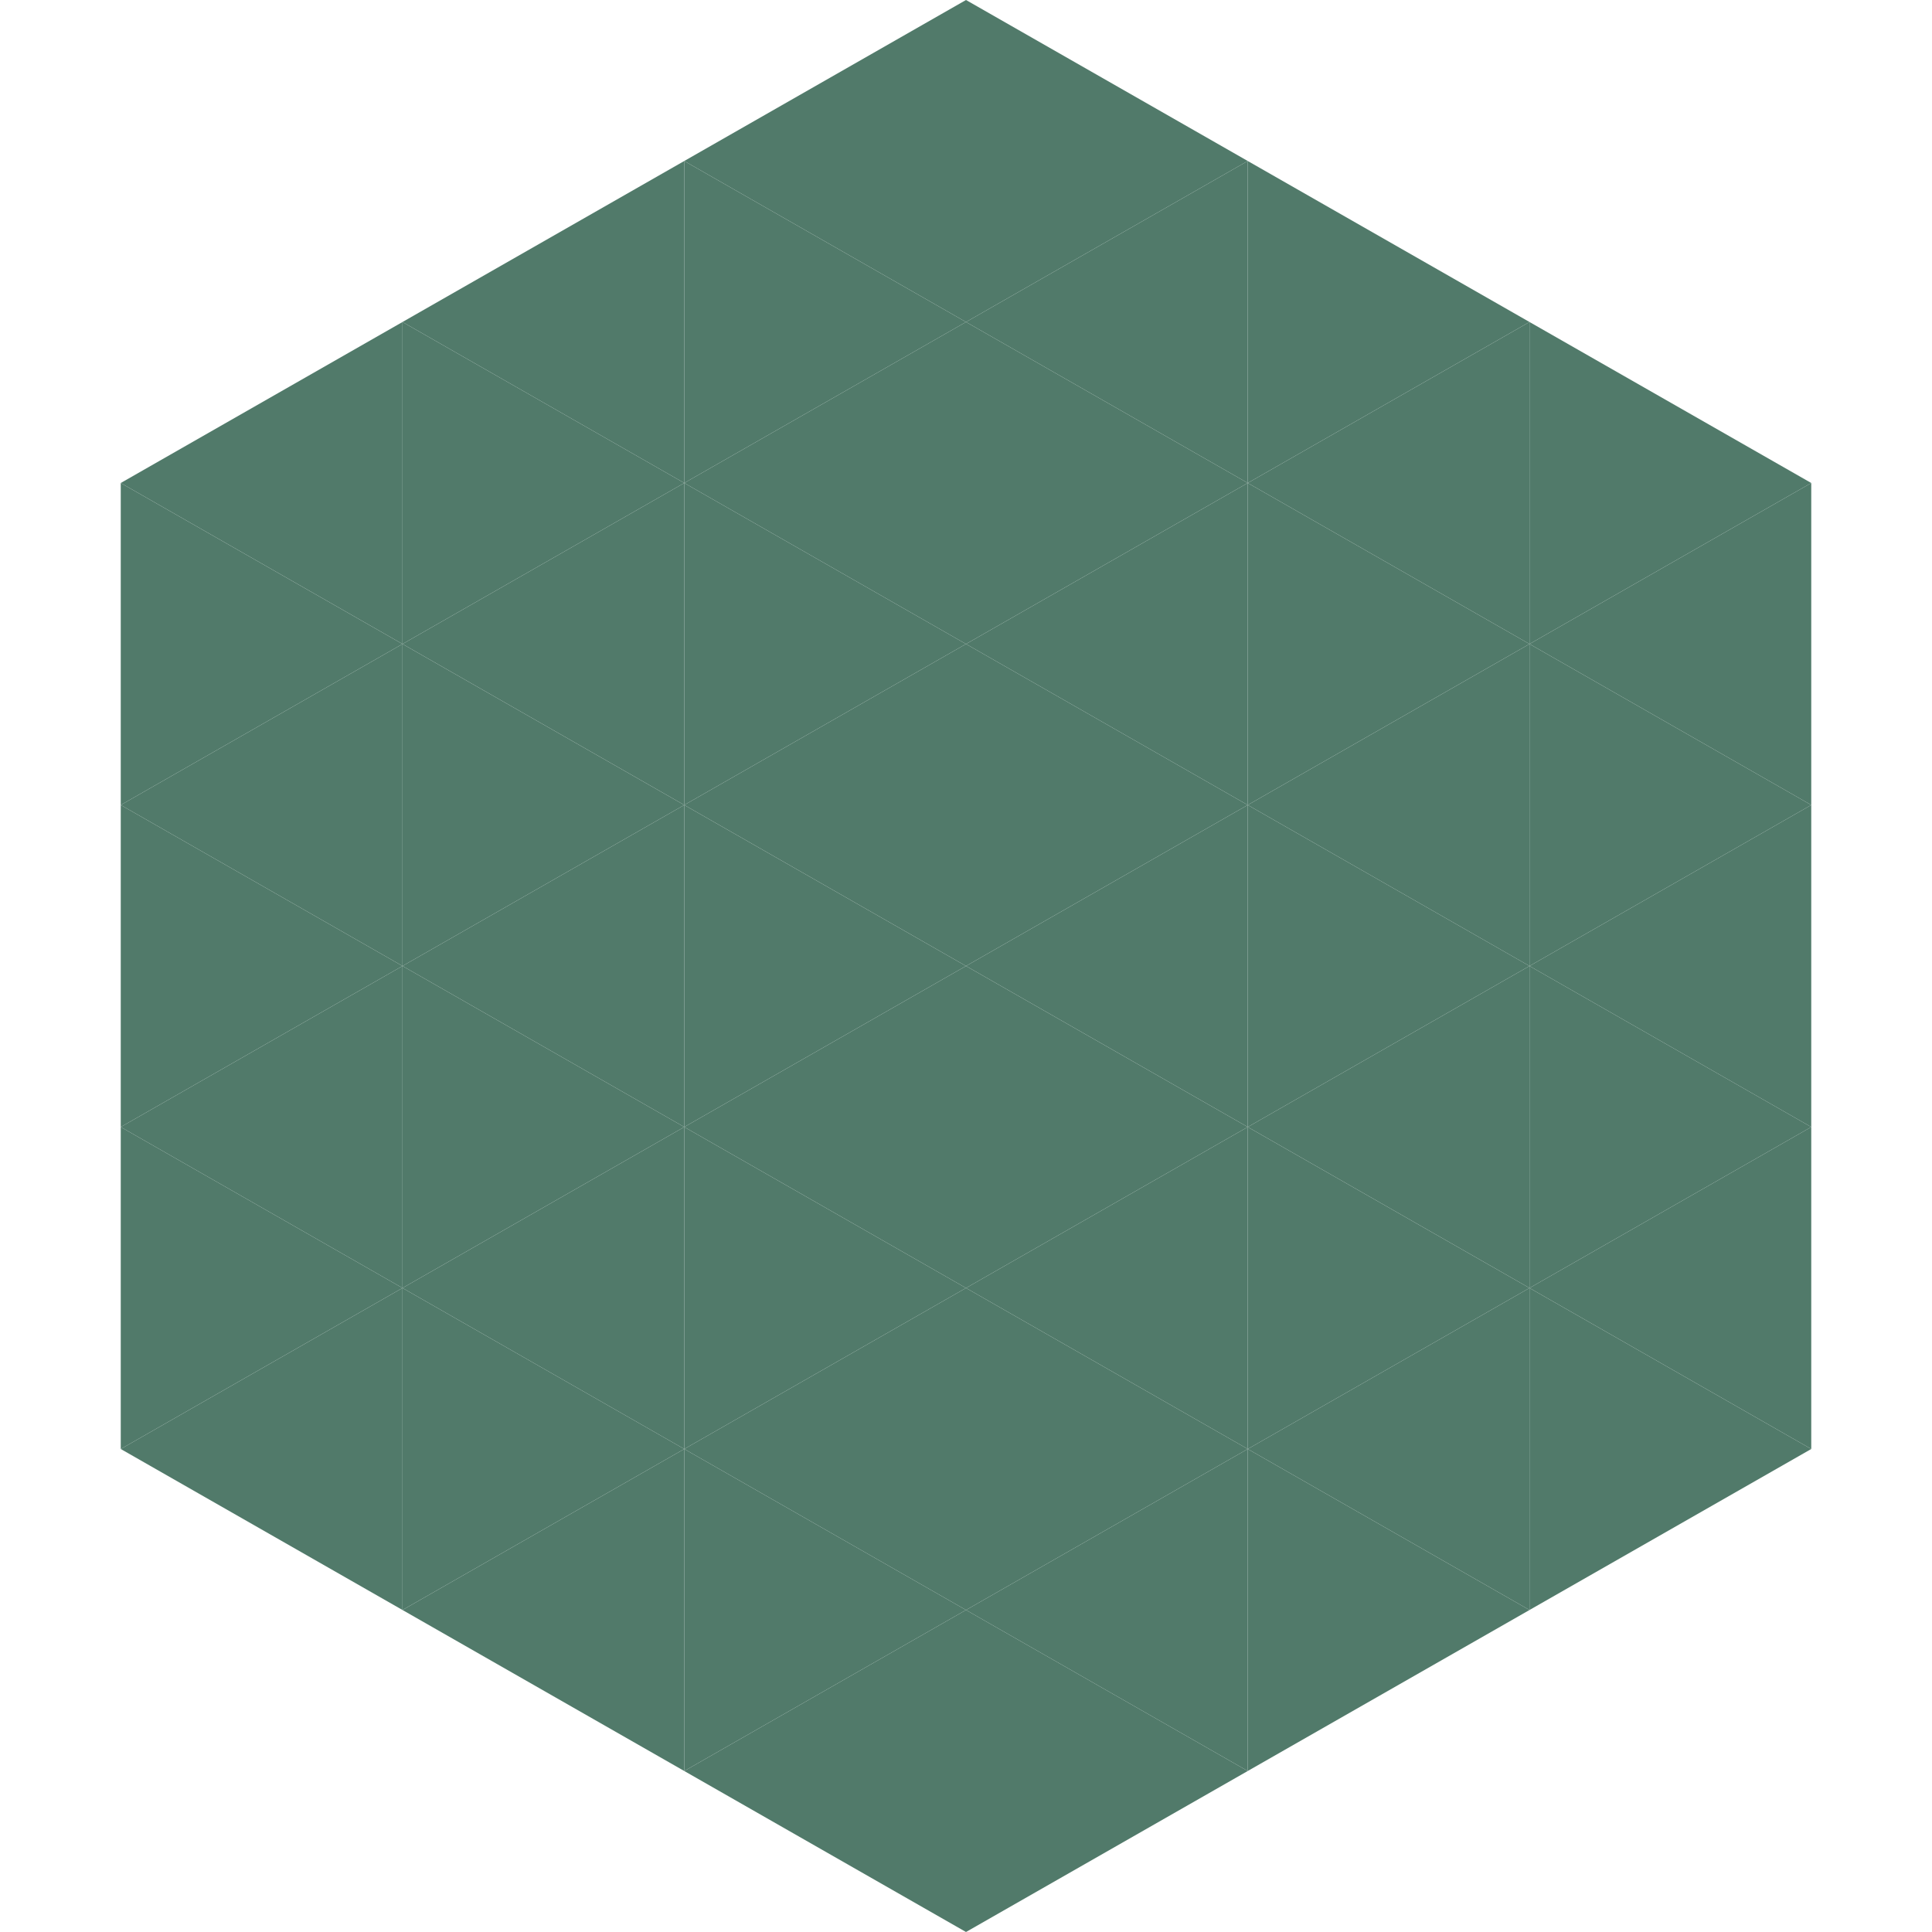
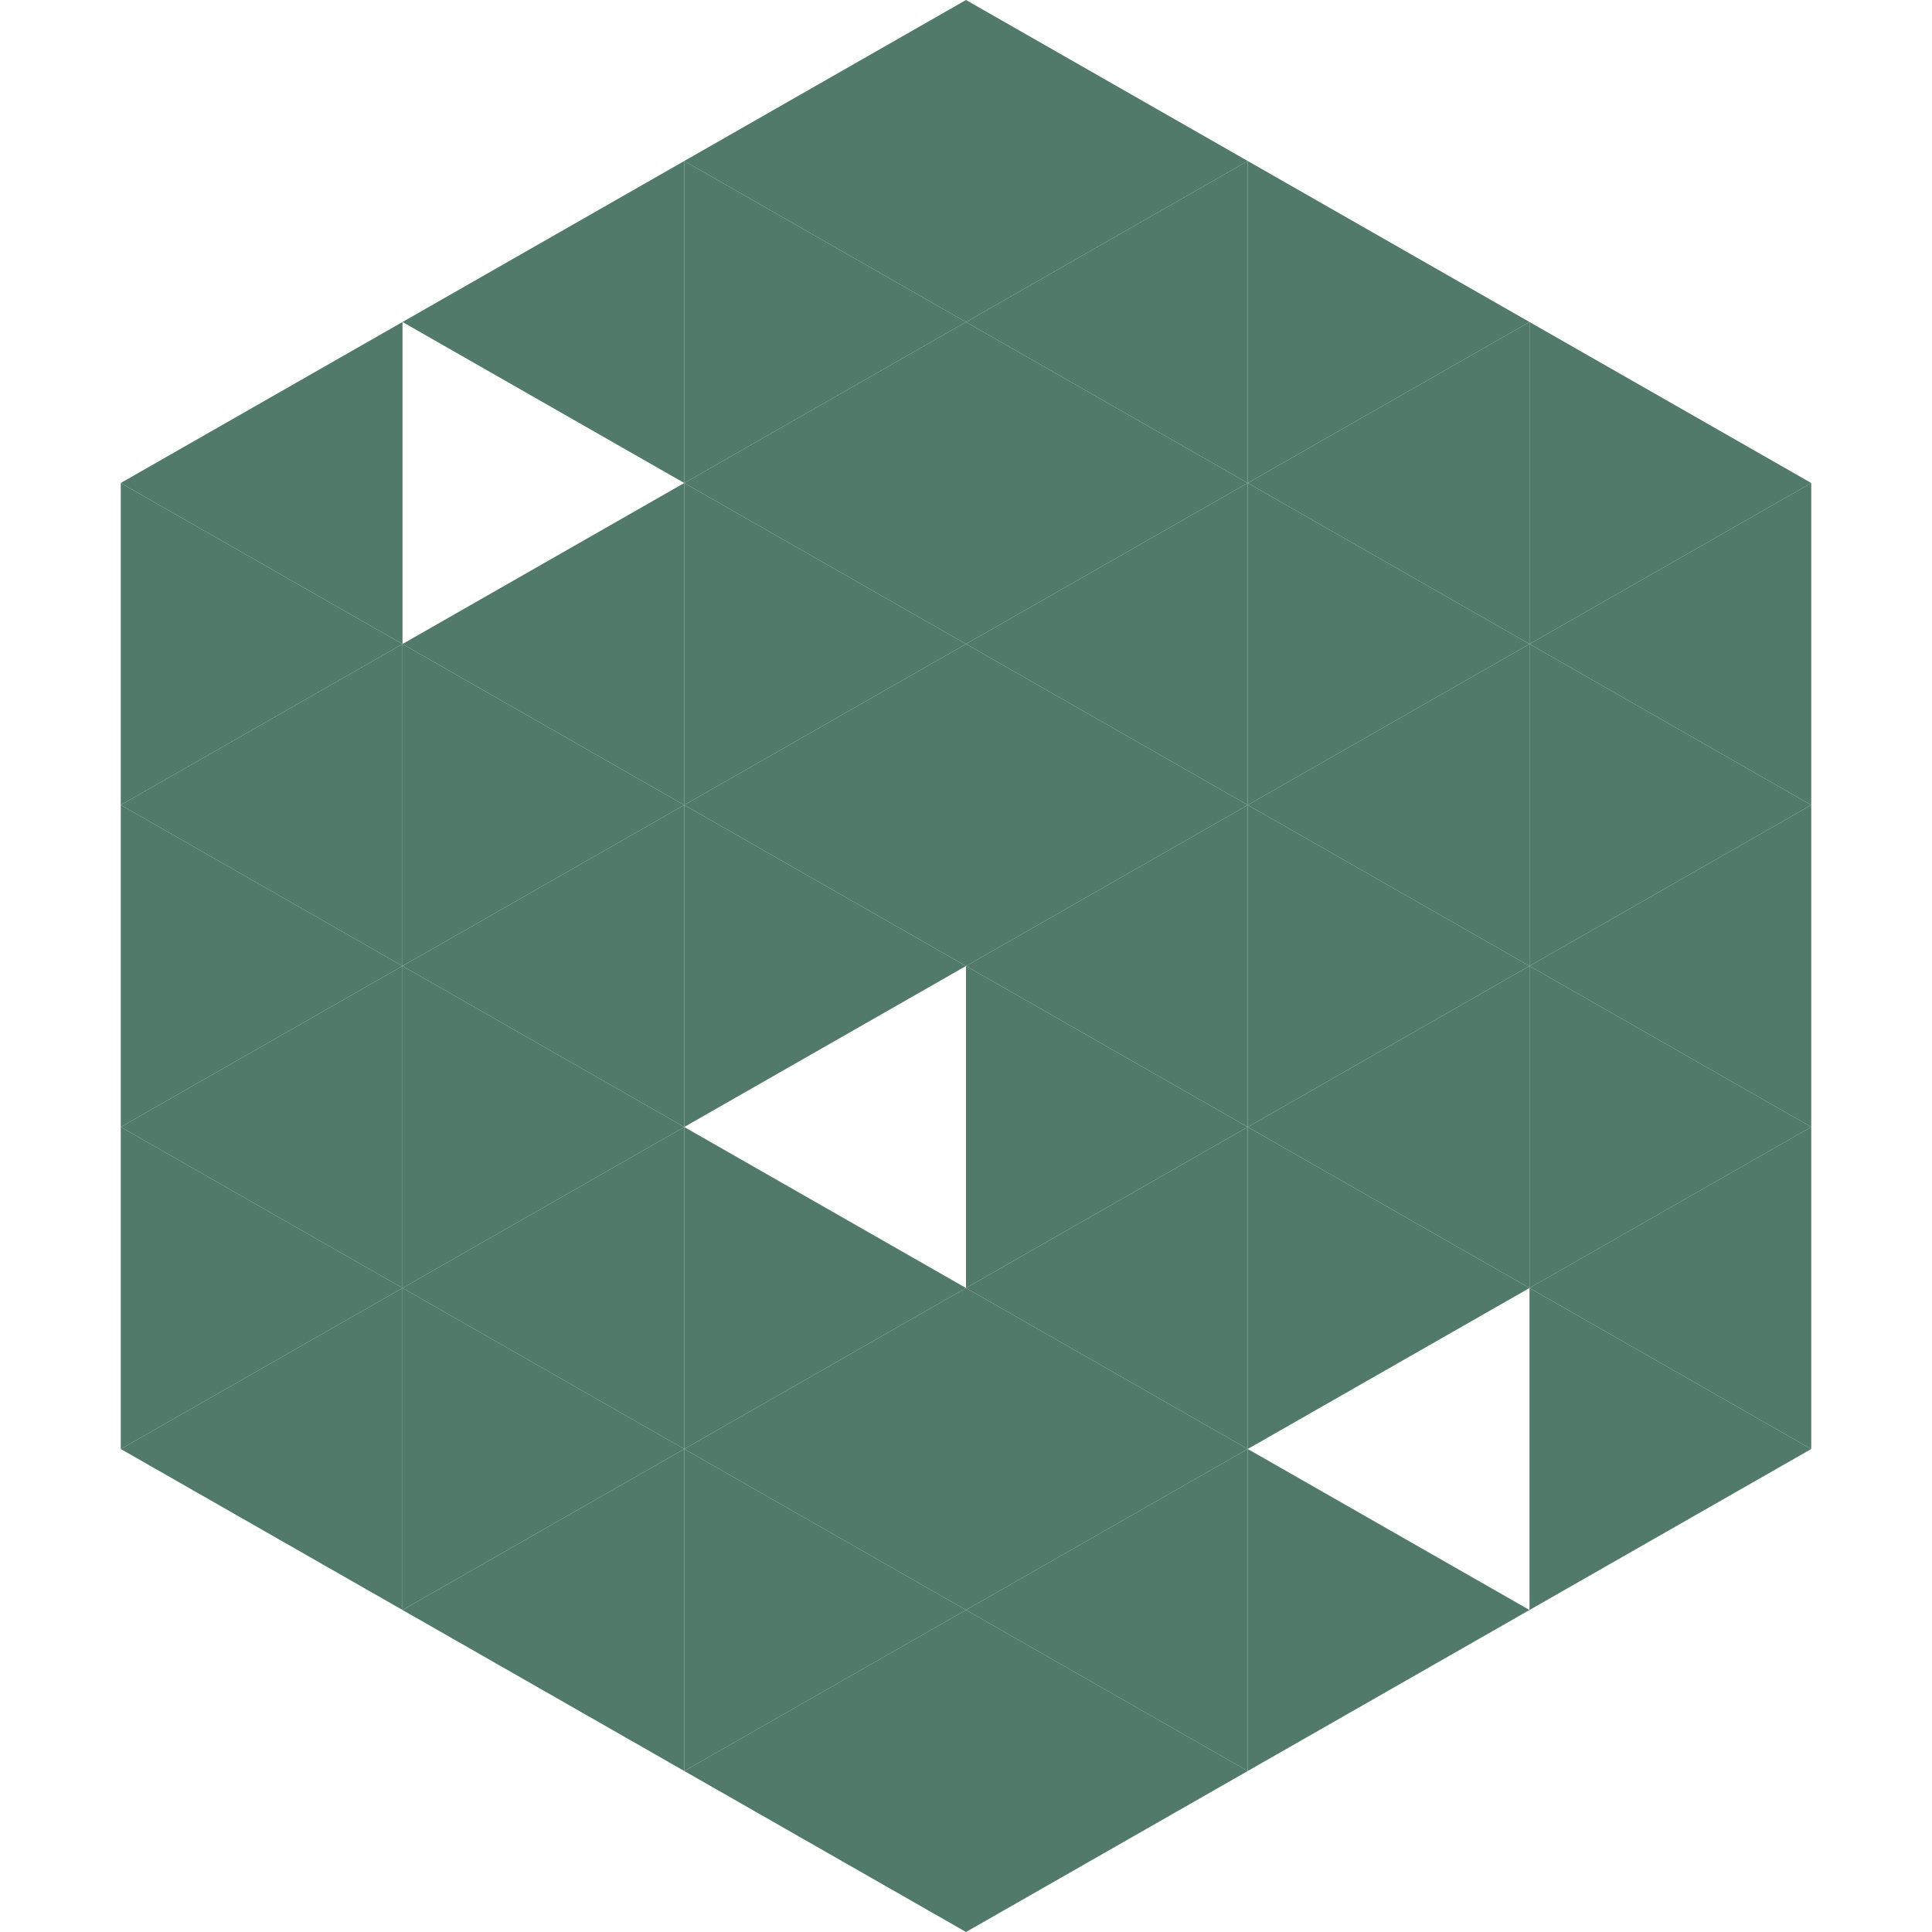
<svg xmlns="http://www.w3.org/2000/svg" width="240" height="240">
  <polygon points="50,40 15,60 50,80" style="fill:rgb(81,122,106)" />
  <polygon points="190,40 225,60 190,80" style="fill:rgb(81,122,106)" />
  <polygon points="15,60 50,80 15,100" style="fill:rgb(81,122,106)" />
  <polygon points="225,60 190,80 225,100" style="fill:rgb(81,122,106)" />
  <polygon points="50,80 15,100 50,120" style="fill:rgb(81,122,106)" />
  <polygon points="190,80 225,100 190,120" style="fill:rgb(81,122,106)" />
  <polygon points="15,100 50,120 15,140" style="fill:rgb(81,122,106)" />
  <polygon points="225,100 190,120 225,140" style="fill:rgb(81,122,106)" />
  <polygon points="50,120 15,140 50,160" style="fill:rgb(81,122,106)" />
  <polygon points="190,120 225,140 190,160" style="fill:rgb(81,122,106)" />
  <polygon points="15,140 50,160 15,180" style="fill:rgb(81,122,106)" />
  <polygon points="225,140 190,160 225,180" style="fill:rgb(81,122,106)" />
  <polygon points="50,160 15,180 50,200" style="fill:rgb(81,122,106)" />
  <polygon points="190,160 225,180 190,200" style="fill:rgb(81,122,106)" />
  <polygon points="15,180 50,200 15,220" style="fill:rgb(255,255,255); fill-opacity:0" />
  <polygon points="225,180 190,200 225,220" style="fill:rgb(255,255,255); fill-opacity:0" />
  <polygon points="50,0 85,20 50,40" style="fill:rgb(255,255,255); fill-opacity:0" />
  <polygon points="190,0 155,20 190,40" style="fill:rgb(255,255,255); fill-opacity:0" />
  <polygon points="85,20 50,40 85,60" style="fill:rgb(81,122,106)" />
  <polygon points="155,20 190,40 155,60" style="fill:rgb(81,122,106)" />
-   <polygon points="50,40 85,60 50,80" style="fill:rgb(81,122,106)" />
  <polygon points="190,40 155,60 190,80" style="fill:rgb(81,122,106)" />
  <polygon points="85,60 50,80 85,100" style="fill:rgb(81,122,106)" />
  <polygon points="155,60 190,80 155,100" style="fill:rgb(81,122,106)" />
  <polygon points="50,80 85,100 50,120" style="fill:rgb(81,122,106)" />
  <polygon points="190,80 155,100 190,120" style="fill:rgb(81,122,106)" />
  <polygon points="85,100 50,120 85,140" style="fill:rgb(81,122,106)" />
  <polygon points="155,100 190,120 155,140" style="fill:rgb(81,122,106)" />
  <polygon points="50,120 85,140 50,160" style="fill:rgb(81,122,106)" />
  <polygon points="190,120 155,140 190,160" style="fill:rgb(81,122,106)" />
  <polygon points="85,140 50,160 85,180" style="fill:rgb(81,122,106)" />
  <polygon points="155,140 190,160 155,180" style="fill:rgb(81,122,106)" />
  <polygon points="50,160 85,180 50,200" style="fill:rgb(81,122,106)" />
-   <polygon points="190,160 155,180 190,200" style="fill:rgb(81,122,106)" />
  <polygon points="85,180 50,200 85,220" style="fill:rgb(81,122,106)" />
  <polygon points="155,180 190,200 155,220" style="fill:rgb(81,122,106)" />
  <polygon points="120,0 85,20 120,40" style="fill:rgb(81,122,106)" />
  <polygon points="120,0 155,20 120,40" style="fill:rgb(81,122,106)" />
  <polygon points="85,20 120,40 85,60" style="fill:rgb(81,122,106)" />
  <polygon points="155,20 120,40 155,60" style="fill:rgb(81,122,106)" />
  <polygon points="120,40 85,60 120,80" style="fill:rgb(81,122,106)" />
  <polygon points="120,40 155,60 120,80" style="fill:rgb(81,122,106)" />
  <polygon points="85,60 120,80 85,100" style="fill:rgb(81,122,106)" />
  <polygon points="155,60 120,80 155,100" style="fill:rgb(81,122,106)" />
  <polygon points="120,80 85,100 120,120" style="fill:rgb(81,122,106)" />
  <polygon points="120,80 155,100 120,120" style="fill:rgb(81,122,106)" />
  <polygon points="85,100 120,120 85,140" style="fill:rgb(81,122,106)" />
  <polygon points="155,100 120,120 155,140" style="fill:rgb(81,122,106)" />
-   <polygon points="120,120 85,140 120,160" style="fill:rgb(81,122,106)" />
  <polygon points="120,120 155,140 120,160" style="fill:rgb(81,122,106)" />
  <polygon points="85,140 120,160 85,180" style="fill:rgb(81,122,106)" />
  <polygon points="155,140 120,160 155,180" style="fill:rgb(81,122,106)" />
  <polygon points="120,160 85,180 120,200" style="fill:rgb(81,122,106)" />
  <polygon points="120,160 155,180 120,200" style="fill:rgb(81,122,106)" />
  <polygon points="85,180 120,200 85,220" style="fill:rgb(81,122,106)" />
  <polygon points="155,180 120,200 155,220" style="fill:rgb(81,122,106)" />
  <polygon points="120,200 85,220 120,240" style="fill:rgb(81,122,106)" />
  <polygon points="120,200 155,220 120,240" style="fill:rgb(81,122,106)" />
  <polygon points="85,220 120,240 85,260" style="fill:rgb(255,255,255); fill-opacity:0" />
  <polygon points="155,220 120,240 155,260" style="fill:rgb(255,255,255); fill-opacity:0" />
</svg>